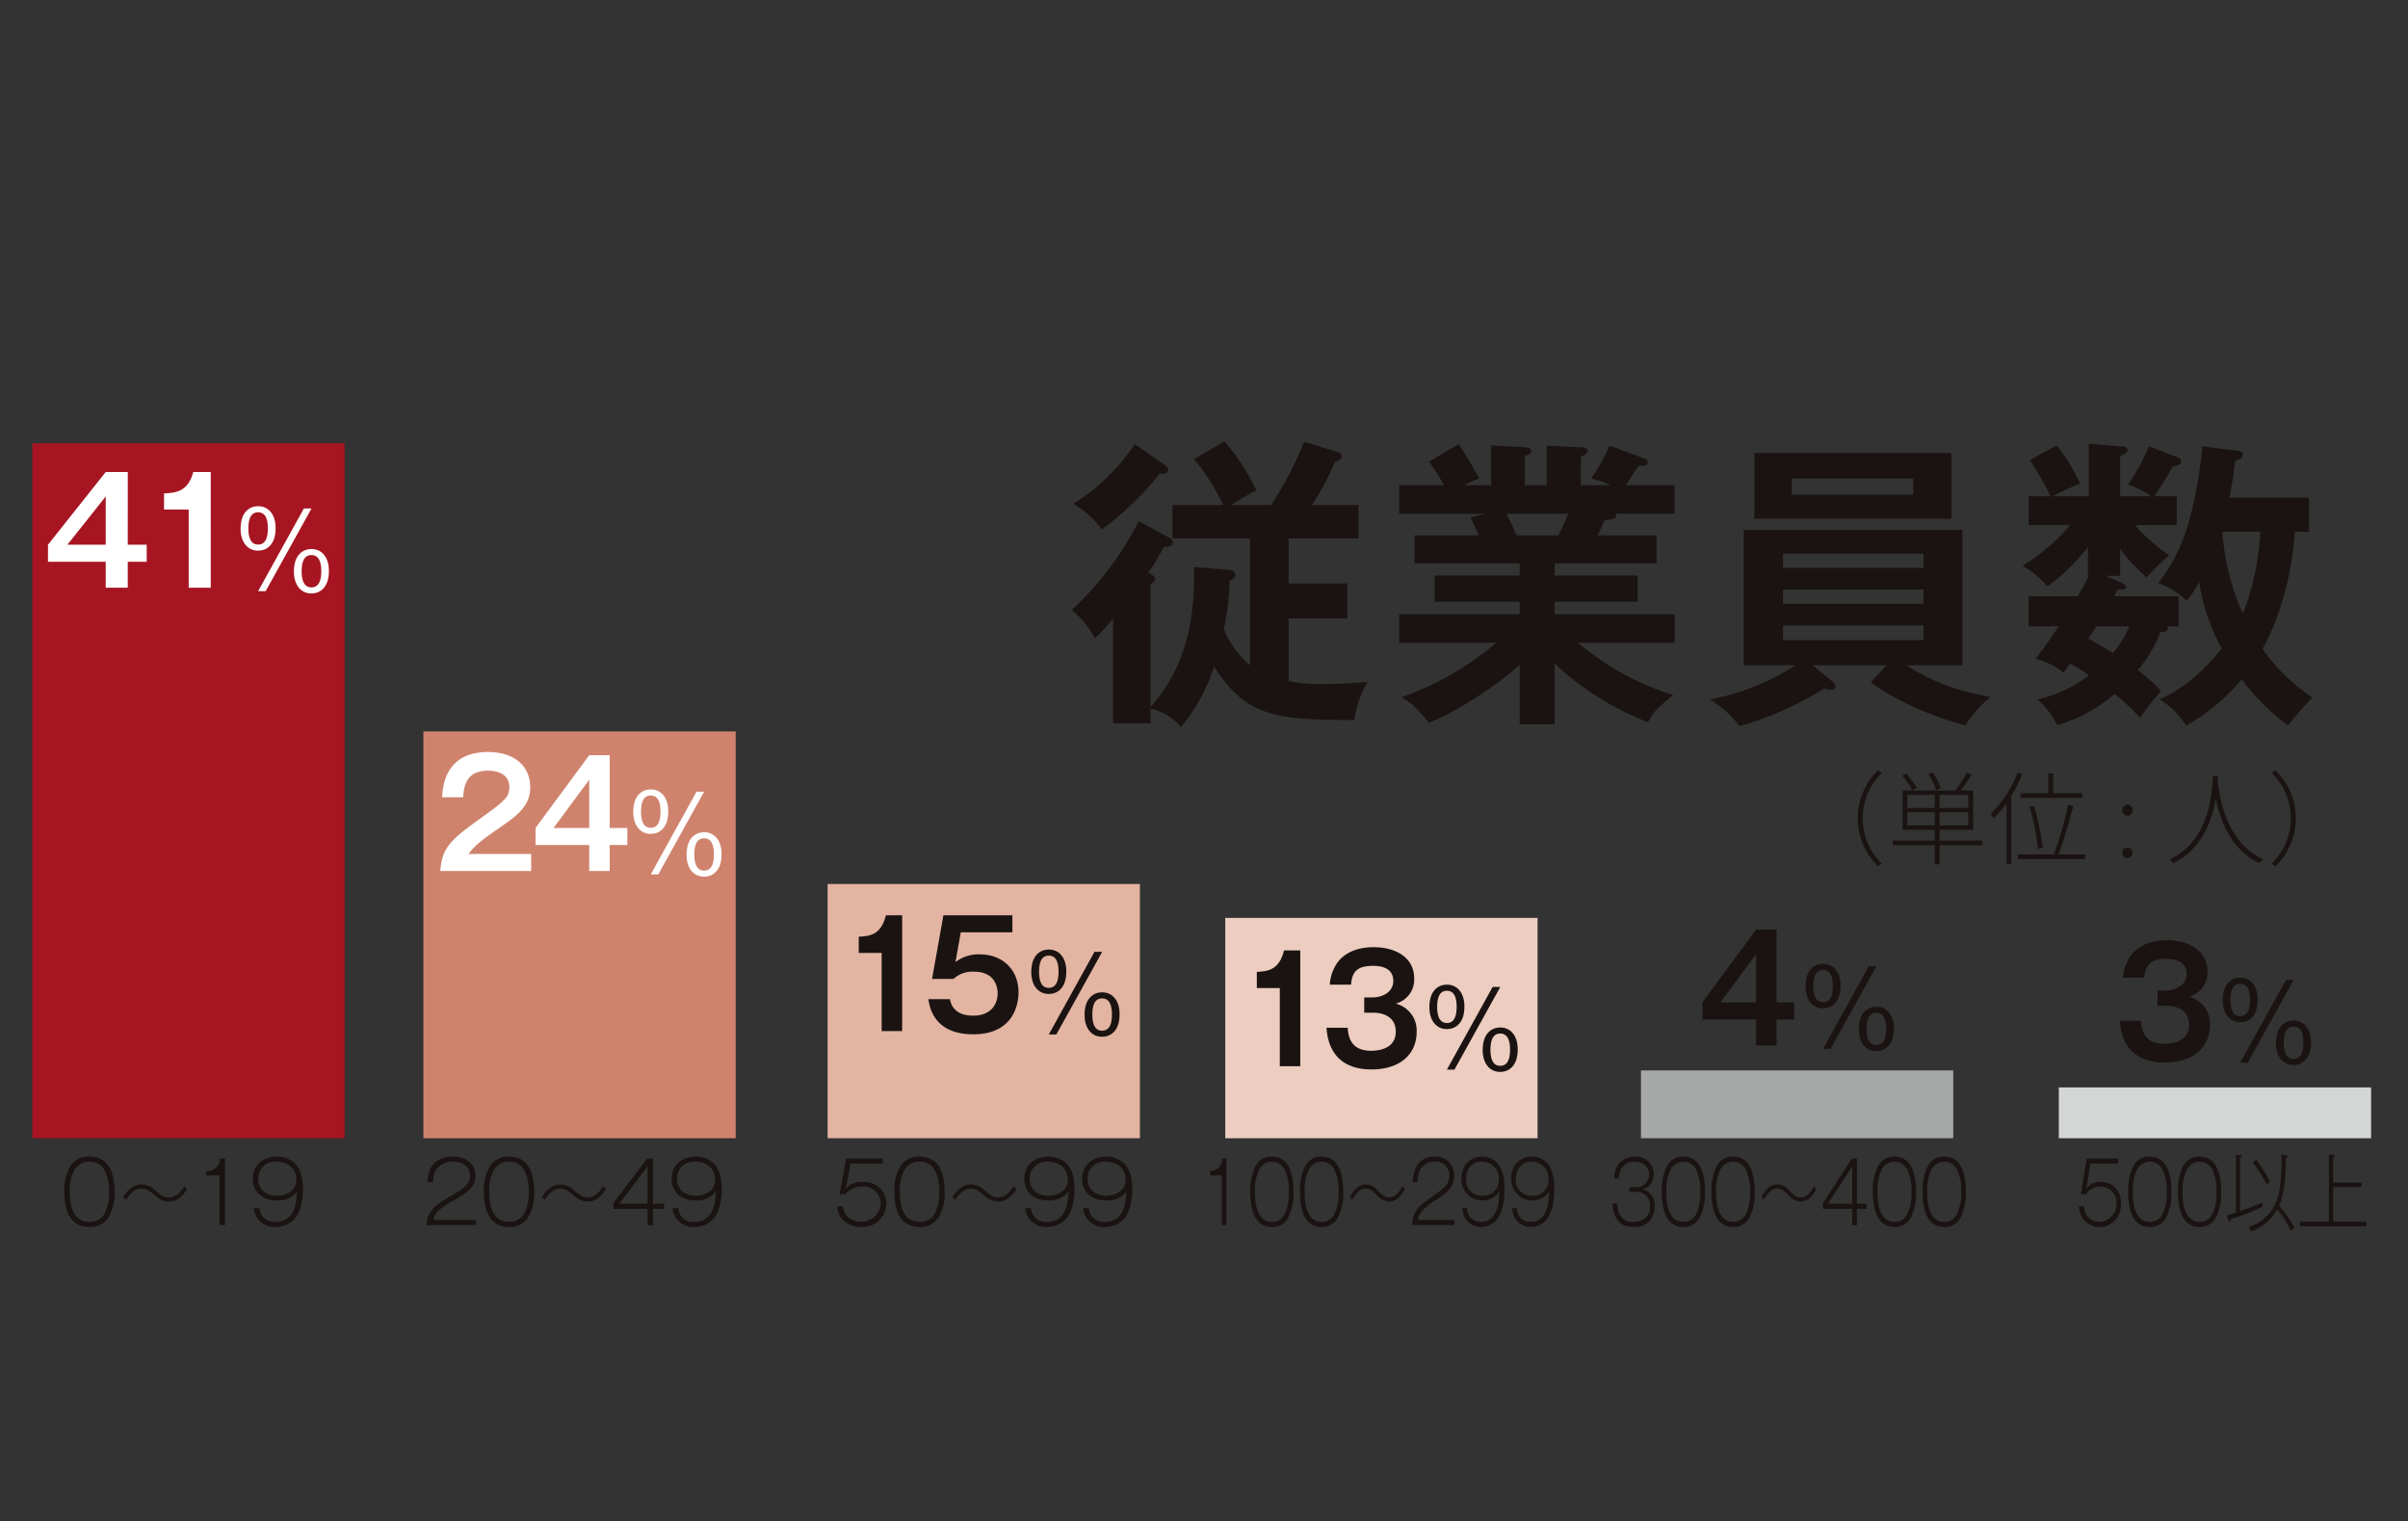
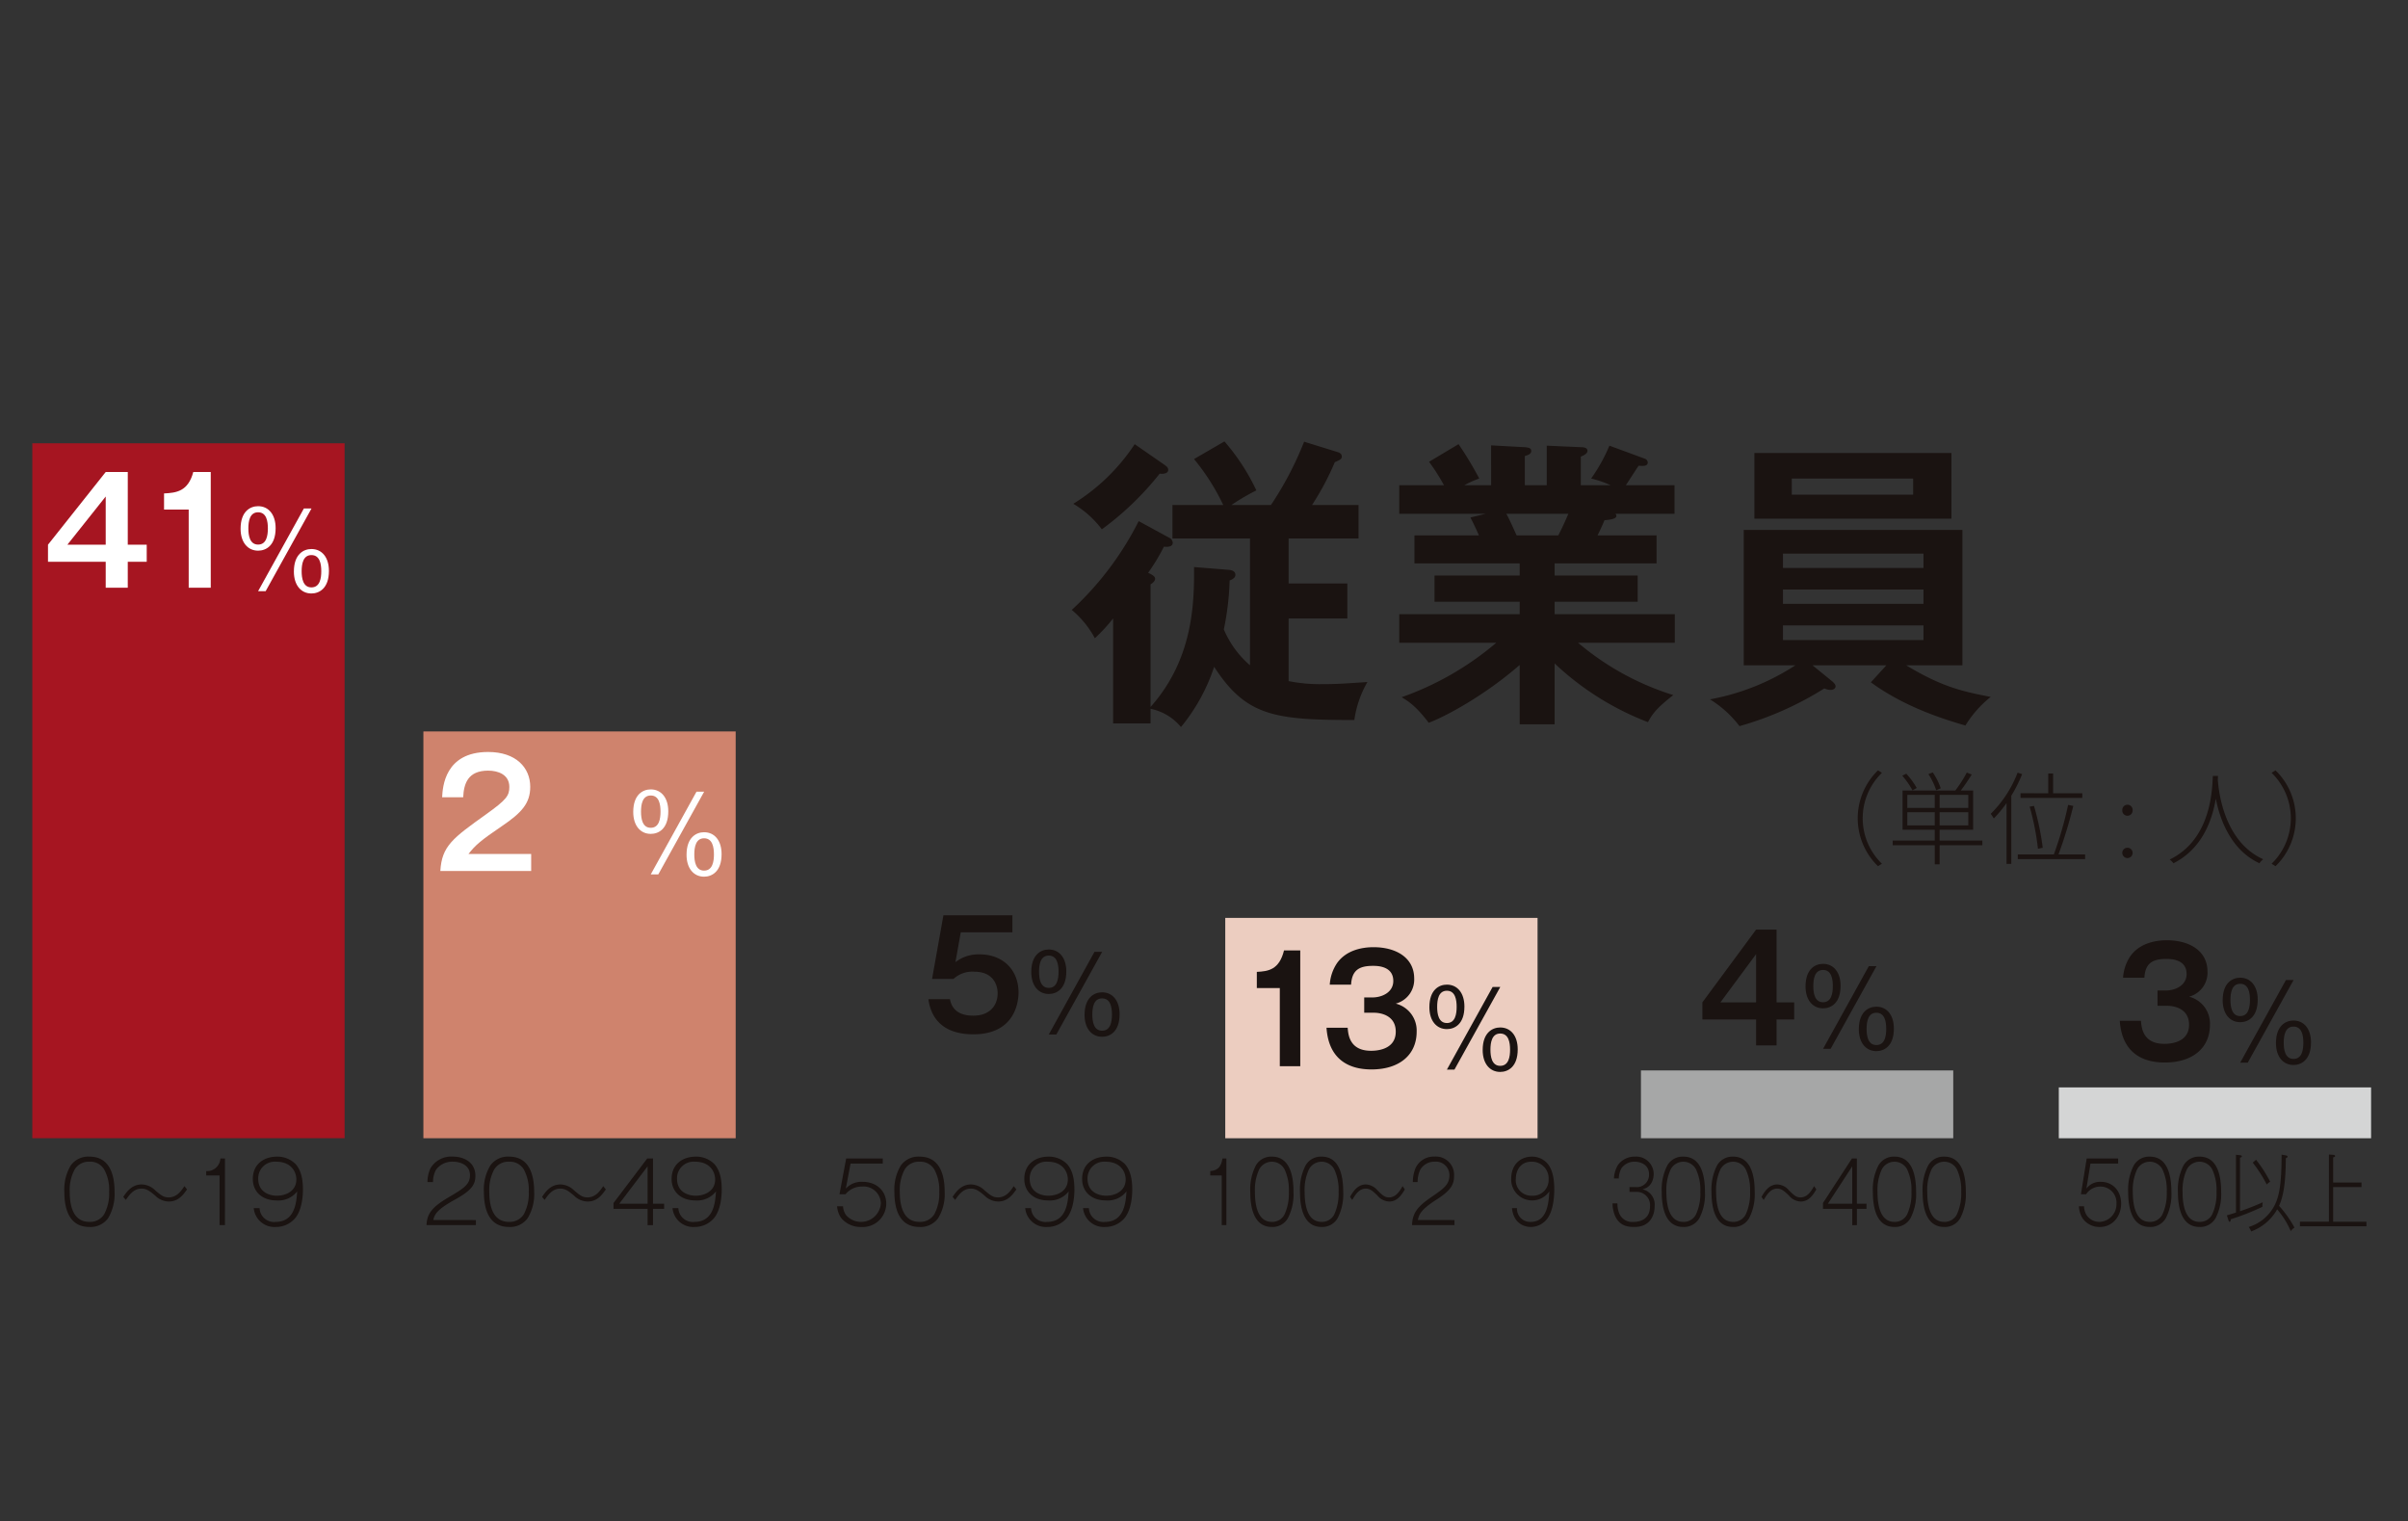
<svg xmlns="http://www.w3.org/2000/svg" width="524" height="331" viewBox="0 0 524 331">
  <rect x="0" y="0" width="524" height="331" fill="#333333" stroke="none" />
  <defs>
    <clipPath id="clip-path">
      <rect id="長方形_358" data-name="長方形 358" width="524" height="331" transform="translate(4642 11399)" fill="#fff" stroke="#707070" stroke-width="1" />
    </clipPath>
    <clipPath id="clip-path-2">
      <rect id="長方形_321" data-name="長方形 321" width="508.936" height="171.905" fill="none" />
    </clipPath>
  </defs>
  <g id="マスクグループ_7" data-name="マスクグループ 7" transform="translate(-4642 -11399)" clip-path="url(#clip-path)">
    <g id="グループ_48" data-name="グループ 48" transform="translate(4649.032 11495.048)">
      <g id="グループ_21" data-name="グループ 21" transform="translate(0 0)" clip-path="url(#clip-path-2)">
        <path id="パス_230" data-name="パス 230" d="M100.319,21.114H83.444V13.832H94.5a48.318,48.318,0,0,0-6.355-9.994L94.761,0a46.383,46.383,0,0,1,6.947,10.656,48.2,48.2,0,0,0-5.425,3.176h8.6A72.787,72.787,0,0,0,112.1.066l7.278,2.25c.4.132.926.334.926,1,0,.6-.724.86-1.522,1.191a58.821,58.821,0,0,1-4.962,9.329h10.123v7.282H108.726v9.792H121.5v7.616h-12.77V52.155a34.342,34.342,0,0,0,7.344.658c2.647,0,4.106-.062,9.8-.463a22.923,22.923,0,0,0-2.849,8.274c-17.4,0-23.558-.86-30.505-11.582A40.406,40.406,0,0,1,85.3,62.15a11.551,11.551,0,0,0-6.62-3.974v3.18H70.534V38.522a37.269,37.269,0,0,1-3.97,4.3,21.01,21.01,0,0,0-5.028-6.157A67.711,67.711,0,0,0,76.1,17.342l6.554,3.573a1.339,1.339,0,0,1,.856,1.125c0,.992-1.323.926-1.919.86a43.107,43.107,0,0,1-3.441,5.694c.794.327,1.522.79,1.522,1.253,0,.533-.463.926-.992,1.261V57.779c9.2-10.325,9.531-22.371,9.465-30.443l7.477.6c.728.062,1.522.261,1.522,1.125,0,.658-.856,1.059-1.253,1.191A60.593,60.593,0,0,1,94.629,40.9a21.1,21.1,0,0,0,5.69,7.811ZM81.72,5.1c.533.393.8.6.8,1.125,0,.6-.728.926-1.856.79A64.7,64.7,0,0,1,68.086,19.125a21.4,21.4,0,0,0-6.219-5.554A43.005,43.005,0,0,0,75.232.6Z" transform="translate(164.656 0.001)" fill="#1a1311" />
        <path id="パス_231" data-name="パス 231" d="M114.74,61.117h-7.609V48.212C99.453,54.9,90.917,59.463,87.341,60.786c-2.779-3.639-4.367-4.635-5.889-5.561a65.138,65.138,0,0,0,20.581-11.843H80.923V37.159h26.208V34.446H88.6V28.752h18.533V26.106h-22.9V20.015h14.03c-.331-.794-1.191-2.643-1.853-3.9l3.308-.794H80.923V9.1h9.73A42.319,42.319,0,0,0,87.407,4L93.829.162a75.39,75.39,0,0,1,4.5,7.477A21.3,21.3,0,0,0,95.086,9.1h5.826V.427l7.344.4c.662.066,1.389.132,1.389.794s-.529.86-1.389,1.125V9.1h4.767V.493l7.41.331c.331,0,1.456,0,1.456.794,0,.662-.992,1.062-1.456,1.257V9.1h6.488a23,23,0,0,0-4.238-1.459A36.961,36.961,0,0,0,126.657.493L134.4,3.338a.927.927,0,0,1,.6.794c0,.86-.992.794-1.985.728-.463.662-2.382,3.643-2.779,4.238h10.59v6.219H127.98a.879.879,0,0,1,.2.463c0,.728-1.79.86-2.584.926-.79,1.856-1.191,2.65-1.522,3.308h12.843v6.091H114.74v2.647h18.07v5.694H114.74v2.713h26.146v6.223H119.838a59.349,59.349,0,0,0,20.717,11.38c-3.639,2.849-4.565,4.106-5.5,5.892a61.8,61.8,0,0,1-20.32-12.777Zm-10.52-45.8c.463.794.992,1.919,2.246,4.7h9.068c.4-.794,1.191-2.316,2.187-4.7Z" transform="translate(216.531 0.435)" fill="#1a1311" />
        <path id="パス_232" data-name="パス 232" d="M137.708,46.878H121.626l4.234,3.444c.331.265.794.728.794,1.125,0,.463-.463.79-1.059.79a3.379,3.379,0,0,1-1.389-.327,70.535,70.535,0,0,1-18.463,8.208,23.575,23.575,0,0,0-6.425-5.826,50.837,50.837,0,0,0,18.6-7.414H106.666V17.428h47.587v29.45H142.008c8.076,4.9,12.707,5.76,18.4,6.885a23.787,23.787,0,0,0-5.5,6.223c-4.569-1.327-13.17-3.974-20.581-9.4Zm14.159-31.9H108.982V.685h42.885Zm-6.087,7.609H115.2V25.7H145.78ZM115.2,33.513H145.78V30.4H115.2Zm0,7.874H145.78V38.211H115.2Zm1.919-31.634H143.53V6.243H117.123Z" transform="translate(265.752 1.834)" fill="#1a1311" />
-         <path id="パス_233" data-name="パス 233" d="M139.266,30.323c.6.265,1.059.6,1.059.926,0,.794-1.257.6-1.786.529-.268.529-.463.926-.794,1.522h14.03v6.554h-2.448a.718.718,0,0,1,.129.463c0,.658-1.059.79-1.65.79a27.3,27.3,0,0,1-4.9,8.274c3.639,2.849,4.3,3.709,5.028,4.635a45.7,45.7,0,0,0-4.5,5.76,51.249,51.249,0,0,0-5.561-5.231,32.929,32.929,0,0,1-12.509,6.815,18.7,18.7,0,0,0-4.238-5.624,28.449,28.449,0,0,0,11.185-5.231c-1.257-.926-2.779-1.783-4.1-2.58l-1.456,1.989a15.245,15.245,0,0,0-6.091-2.981c1.195-1.588,2.386-3.11,5.028-7.08h-6.55V33.3H129.8a41.91,41.91,0,0,0,2.452-4.437h-.2V22.578a45.3,45.3,0,0,1-8.8,8.6,19.969,19.969,0,0,0-5.425-4.5,44.531,44.531,0,0,0,10.391-8.87h-9.068V11.529h4.767a70.522,70.522,0,0,0-4.5-7.877L125.236.476a35.472,35.472,0,0,1,5.095,8.337,65.28,65.28,0,0,0-5.955,2.716h7.877V.145l7.41.592c.331,0,.992.2.992.8,0,.393-.265.658-1.588,1.191v8.8h6.749a20.762,20.762,0,0,0-5.028-2.518,43.151,43.151,0,0,0,4.5-8.34l6.418,2.448a.953.953,0,0,1,.662.794c0,.93-1.393,1.059-1.856,1.128a59.332,59.332,0,0,1-4.032,6.488h4.9v6.286h-9.134a40.122,40.122,0,0,0,7.48,6.554,56.83,56.83,0,0,0-4.9,4.83,35.914,35.914,0,0,1-5.76-6.223v5.889h-3.176Zm-5.359,9.531c-.533.79-.926,1.389-1.786,2.647,1.654.926,4.7,2.713,5.359,3.18a22.015,22.015,0,0,0,3.573-5.826ZM164.751,1.667c.724.066.989.393.989.856s-.132.8-1.654,1.327a80.624,80.624,0,0,1-1.257,8.006h17.339V19.27h-3.11c-.132,2.055-.86,14.361-7.017,25.48a40.366,40.366,0,0,0,10.855,10.59,62.869,62.869,0,0,0-5.293,6.091,48.847,48.847,0,0,1-10.061-10.064,43.11,43.11,0,0,1-12.112,10.064,18.121,18.121,0,0,0-5.756-5.694c6.286-2.779,10.983-7.877,13.5-11.053a44.206,44.206,0,0,1-4.9-14.494,18.329,18.329,0,0,1-2.783,4.036,15.9,15.9,0,0,0-6.157-3.771,37.07,37.07,0,0,0,6.69-13.435A86.943,86.943,0,0,0,156.94.671Zm-3.444,17.6a53.2,53.2,0,0,0,4.433,17.805c3.176-7.348,3.709-16.019,3.837-17.805Z" transform="translate(315.264 0.389)" fill="#1a1311" />
        <path id="パス_234" data-name="パス 234" d="M112.473,19.472l.86.533a13.787,13.787,0,0,0,0,19.79l-.86.529a14.537,14.537,0,0,1,0-20.853" transform="translate(289.16 52.104)" fill="#1b1311" />
        <path id="パス_235" data-name="パス 235" d="M129.642,35.442h-9.3v4.146h-1.059V35.442h-9.145V34.427h9.145V32.071h-7.006V23.536H123.76a28.325,28.325,0,0,0,2.492-3.9l1.081.419c-.709,1.147-1.614,2.47-2.382,3.481h2.687v8.535h-7.3v2.356h9.3ZM114.435,23.5a17.673,17.673,0,0,0-2.228-3.194l.882-.423a16.244,16.244,0,0,1,2.272,3.11ZM113.31,27.33h5.973V24.488H113.31Zm5.973.926H113.31v2.867h5.973Zm.309-4.782a14,14,0,0,0-1.695-3.5l.948-.379a14.013,14.013,0,0,1,1.742,3.463Zm6.988,1.011h-6.238v2.841h6.238Zm0,3.771h-6.238v2.867h6.238Z" transform="translate(294.704 52.425)" fill="#1b1311" />
        <path id="パス_236" data-name="パス 236" d="M122.776,19.919a31.558,31.558,0,0,1-2.36,4.716V39.448H119.38V26.223a25.447,25.447,0,0,1-2.775,3.349c-.132-.239-.485-.772-.665-1.011a25.275,25.275,0,0,0,5.844-8.95ZM136.483,37.4v1.011H121.828V37.4h7.844a80.033,80.033,0,0,0,3.11-10.781l1.125.224a99.2,99.2,0,0,1-3.22,10.557Zm-8.024-13.314v-4.3h1.059v4.3h6.352V25.1H122.423V24.083Zm-2.246,12.079a55.6,55.6,0,0,0-1.8-9.167l.945-.154a59.08,59.08,0,0,1,1.9,9.1Z" transform="translate(310.226 52.473)" fill="#1b1311" />
        <path id="パス_237" data-name="パス 237" d="M123.728,22.718a1.126,1.126,0,1,1,2.246,0,1.125,1.125,0,1,1-2.246,0m0,9.211a1.125,1.125,0,1,1,1.125,1.191,1.139,1.139,0,0,1-1.125-1.191" transform="translate(331.068 57.544)" fill="#1b1311" />
        <path id="パス_238" data-name="パス 238" d="M137,20.6c.18,2.687,1.389,13.512,9.877,17.328a3.758,3.758,0,0,0-.816.879c-6.238-2.908-8.6-9.52-9.5-14.06-.772,4.65-2.933,10.888-9.215,14.06a4.286,4.286,0,0,0-.816-.816c9.057-4.385,9.237-15.251,9.392-18.184h1.125Z" transform="translate(338.581 52.987)" fill="#1b1311" />
        <path id="パス_239" data-name="パス 239" d="M133.426,40.325l-.86-.529a13.787,13.787,0,0,0,0-19.79l.86-.533a14.537,14.537,0,0,1,0,20.853" transform="translate(354.716 52.104)" fill="#1b1311" />
        <rect id="長方形_315" data-name="長方形 315" width="67.958" height="11.064" transform="translate(440.978 140.561)" fill="#d4d5d5" />
        <rect id="長方形_316" data-name="長方形 316" width="67.958" height="14.751" transform="translate(350.051 136.871)" fill="#a6a7a7" />
        <rect id="長方形_317" data-name="長方形 317" width="67.958" height="47.947" transform="translate(259.594 103.679)" fill="#eccdc0" />
-         <rect id="長方形_318" data-name="長方形 318" width="67.958" height="55.32" transform="translate(173.063 96.301)" fill="#e3b4a2" />
        <rect id="長方形_319" data-name="長方形 319" width="67.958" height="88.513" transform="translate(85.101 63.109)" fill="#cf836d" />
        <rect id="長方形_320" data-name="長方形 320" width="67.958" height="151.21" transform="translate(0 0.412)" fill="#a61521" />
        <path id="パス_240" data-name="パス 240" d="M18.289,17.633h4.124v3.713H18.289V27h-4.8V21.346H.928V17.633L13.492,1.809h4.8Zm-4.8,0V7.146L5.148,17.633Z" transform="translate(2.483 4.842)" fill="#fff" />
        <path id="パス_241" data-name="パス 241" d="M17.965,27h-4.8V9.995H7.8V6.477c2.687-.125,5.242-.448,6.363-4.668h3.8Z" transform="translate(20.866 4.842)" fill="#fff" />
        <path id="パス_242" data-name="パス 242" d="M19.954,8.605c0,3.834-2.121,4.907-3.812,4.907-2.239,0-3.812-1.779-3.812-4.771,0-3.786,2.1-4.907,3.812-4.907,2.283,0,3.812,1.827,3.812,4.771m-5.933.07c0,1.529.3,3.514,2.121,3.514s2.125-1.959,2.125-3.514c0-1.507-.276-3.514-2.125-3.514s-2.121,2.007-2.121,3.514m13.74-4.337L17.785,22.327H16.142L26.1,4.338Zm3.79,13.582c0,3.815-2.125,4.907-3.812,4.907-2.235,0-3.812-1.779-3.812-4.767,0-3.793,2.121-4.907,3.812-4.907,2.3,0,3.812,1.823,3.812,4.767m-5.936.07c0,1.459.276,3.514,2.125,3.514,1.9,0,2.147-2.077,2.147-3.514,0-1.6-.32-3.518-2.147-3.518-1.8,0-2.125,1.919-2.125,3.518" transform="translate(32.992 10.26)" fill="#fff" />
        <path id="パス_243" data-name="パス 243" d="M43.923,40.571V44.28H24.155c.327-5.436,2.676-7.131,10.016-12.373,4.37-3.135,5-4,5-5.914,0-2.687-2.437-3.551-4.609-3.551-4.459,0-5.289,2.882-5.436,5.789h-4.58c.118-2.205.566-9.847,10.016-9.847,6.065,0,9.156,3.422,9.156,7.576,0,3.58-1.845,5.628-6.183,8.568-4.521,3.069-5.738,4.095-7.252,6.043Z" transform="translate(64.633 49.193)" fill="#fff" />
-         <path id="パス_244" data-name="パス 244" d="M45.935,34.4h3.834v3.713H45.935v5.657H41.476V38.112H29.791V34.4L41.476,18.575h4.459Zm-4.459,0V23.912L33.717,34.4Z" transform="translate(79.714 49.704)" fill="#fff" />
        <path id="パス_245" data-name="パス 245" d="M43.2,25.37c0,3.834-2.121,4.907-3.812,4.907-2.239,0-3.812-1.779-3.812-4.771,0-3.786,2.1-4.907,3.812-4.907,2.283,0,3.812,1.827,3.812,4.771m-5.933.07c0,1.529.3,3.514,2.121,3.514s2.125-1.959,2.125-3.514c0-1.507-.276-3.514-2.125-3.514s-2.121,2.007-2.121,3.514M51.006,21.1,41.03,39.092H39.387L49.341,21.1ZM54.8,34.685c0,3.815-2.121,4.907-3.812,4.907-2.235,0-3.812-1.779-3.812-4.767,0-3.793,2.121-4.907,3.812-4.907,2.3,0,3.812,1.823,3.812,4.767m-5.936.07c0,1.459.276,3.514,2.125,3.514,1.9,0,2.147-2.077,2.147-3.514,0-1.6-.32-3.518-2.147-3.518-1.8,0-2.125,1.919-2.125,3.518" transform="translate(95.19 55.12)" fill="#fff" />
-         <path id="パス_246" data-name="パス 246" d="M58.375,53.245H53.917V36.237H48.925V32.719c2.5-.125,4.874-.448,5.914-4.668h3.536Z" transform="translate(130.912 75.059)" fill="#1a1311" />
        <path id="パス_247" data-name="パス 247" d="M71.329,28.052v3.709H60.092L58.93,38.249a8.152,8.152,0,0,1,5.293-1.695c4.881,0,8.44,3.227,8.44,8.315,0,1.981-.742,9.079-9.836,9.079-8.565,0-9.513-5.885-9.778-7.642h4.694c.625,3.58,4.161,3.58,5.109,3.58,3.6,0,5.264-2.268,5.264-4.859,0-1.915-1.04-4.7-5.054-4.7a6.047,6.047,0,0,0-4.547,1.566H53.847l2.47-13.843Z" transform="translate(141.947 75.062)" fill="#1a1311" />
        <path id="パス_248" data-name="パス 248" d="M66.763,34.847c0,3.834-2.121,4.907-3.812,4.907-2.239,0-3.812-1.779-3.812-4.771,0-3.786,2.1-4.907,3.812-4.907,2.283,0,3.812,1.827,3.812,4.771m-5.933.07c0,1.529.3,3.514,2.121,3.514s2.125-1.959,2.125-3.514c0-1.507-.276-3.514-2.125-3.514S60.83,33.41,60.83,34.917M74.57,30.58,64.594,48.569H62.951L72.9,30.58Zm3.79,13.582c0,3.815-2.121,4.907-3.812,4.907-2.235,0-3.812-1.779-3.812-4.767,0-3.793,2.121-4.907,3.812-4.907,2.3,0,3.812,1.823,3.812,4.767m-5.936.07c0,1.459.276,3.514,2.125,3.514,1.9,0,2.147-2.077,2.147-3.514,0-1.6-.32-3.518-2.147-3.518-1.8,0-2.125,1.919-2.125,3.518" transform="translate(158.242 80.478)" fill="#1a1311" />
        <path id="パス_249" data-name="パス 249" d="M81.943,55.325H77.488V38.317h-5V34.8c2.5-.125,4.874-.448,5.918-4.668h3.532Z" transform="translate(193.975 80.625)" fill="#1a1311" />
        <path id="パス_250" data-name="パス 250" d="M81.223,47.462c.118,1.566.445,5.017,5.084,5.017.713,0,5.381,0,5.381-4.157,0-3.323-2.882-4.124-4.815-4.124H84.821V40.875h1.753c2.2,0,4.576-1.151,4.576-3.584,0-3.29-3.536-3.29-4.429-3.29-3.062,0-4.576.989-4.756,4.091H77.326a9.458,9.458,0,0,1,1.548-4.635c2.114-3.036,5.826-3.518,7.965-3.518,4.937,0,8.859,2.3,8.859,6.811a5.4,5.4,0,0,1-4.01,5.466,6.037,6.037,0,0,1,4.547,6.105c0,4.988-3.687,8.219-9.84,8.219-5.139,0-9.333-2.367-9.778-9.079Z" transform="translate(205.009 80.114)" fill="#1a1311" />
        <path id="パス_251" data-name="パス 251" d="M90.331,36.927c0,3.834-2.121,4.907-3.812,4.907-2.239,0-3.812-1.779-3.812-4.771,0-3.786,2.1-4.907,3.812-4.907,2.283,0,3.812,1.827,3.812,4.771M84.4,37c0,1.529.3,3.514,2.121,3.514S88.643,38.552,88.643,37c0-1.507-.276-3.514-2.125-3.514S84.4,35.49,84.4,37m13.74-4.337L88.162,50.649H86.519L96.473,32.66Zm3.79,13.582c0,3.815-2.121,4.907-3.812,4.907-2.235,0-3.812-1.779-3.812-4.767,0-3.793,2.121-4.907,3.812-4.907,2.3,0,3.812,1.823,3.812,4.767m-5.936.07c0,1.459.276,3.514,2.125,3.514,1.9,0,2.147-2.077,2.147-3.514,0-1.6-.32-3.518-2.147-3.518-1.8,0-2.125,1.919-2.125,3.518" transform="translate(221.305 86.043)" fill="#1a1311" />
        <path id="パス_252" data-name="パス 252" d="M115.013,44.725h3.834v3.713h-3.834v5.657h-4.459V48.438H98.869V44.725L110.554,28.9h4.459Zm-4.459,0V34.238l-7.76,10.487Z" transform="translate(264.551 77.334)" fill="#1a1311" />
        <path id="パス_253" data-name="パス 253" d="M112.6,35.7c0,3.834-2.121,4.907-3.812,4.907-2.239,0-3.812-1.779-3.812-4.771,0-3.786,2.1-4.907,3.812-4.907,2.283,0,3.812,1.827,3.812,4.771m-5.933.07c0,1.529.3,3.514,2.121,3.514s2.125-1.959,2.125-3.514c0-1.507-.276-3.514-2.125-3.514s-2.121,2.007-2.121,3.514m13.74-4.337-9.976,17.989h-1.643l9.954-17.989Zm3.79,13.582c0,3.815-2.125,4.907-3.812,4.907-2.235,0-3.812-1.779-3.812-4.767,0-3.793,2.121-4.907,3.812-4.907,2.3,0,3.812,1.823,3.812,4.767m-5.936.07c0,1.459.276,3.514,2.125,3.514,1.9,0,2.147-2.077,2.147-3.514,0-1.6-.32-3.518-2.147-3.518-1.8,0-2.125,1.919-2.125,3.518" transform="translate(280.892 82.75)" fill="#1a1311" />
        <path id="パス_254" data-name="パス 254" d="M128.187,47.052c.118,1.566.445,5.017,5.084,5.017.713,0,5.381,0,5.381-4.157,0-3.323-2.882-4.124-4.815-4.124h-2.051V40.465h1.753c2.2,0,4.576-1.151,4.576-3.584,0-3.29-3.536-3.29-4.429-3.29-3.062,0-4.576.989-4.756,4.091H124.29a9.458,9.458,0,0,1,1.547-4.635c2.114-3.036,5.826-3.518,7.965-3.518,4.937,0,8.859,2.3,8.859,6.811a5.4,5.4,0,0,1-4.01,5.466,6.037,6.037,0,0,1,4.547,6.105c0,4.988-3.687,8.219-9.84,8.219-5.139,0-9.333-2.367-9.778-9.079Z" transform="translate(330.674 79.017)" fill="#1a1311" />
        <path id="パス_255" data-name="パス 255" d="M137.295,36.517c0,3.834-2.121,4.907-3.812,4.907-2.239,0-3.812-1.779-3.812-4.771,0-3.786,2.1-4.907,3.812-4.907,2.283,0,3.812,1.827,3.812,4.771m-5.933.07c0,1.529.3,3.514,2.121,3.514s2.125-1.959,2.125-3.514c0-1.507-.276-3.514-2.125-3.514s-2.121,2.007-2.121,3.514M145.1,32.25l-9.976,17.989h-1.643l9.954-17.989Zm3.79,13.582c0,3.815-2.125,4.907-3.812,4.907-2.235,0-3.812-1.779-3.812-4.767,0-3.793,2.121-4.907,3.812-4.907,2.3,0,3.812,1.823,3.812,4.767m-5.936.07c0,1.459.276,3.514,2.125,3.514,1.9,0,2.147-2.077,2.147-3.514,0-1.6-.32-3.518-2.147-3.518-1.8,0-2.125,1.919-2.125,3.518" transform="translate(346.97 84.946)" fill="#1a1311" />
        <path id="パス_256" data-name="パス 256" d="M12.827,49.991a10.247,10.247,0,0,1-1.4,5.738,4.732,4.732,0,0,1-4.069,1.915c-4.6,0-5.462-4.286-5.462-7.653a10.231,10.231,0,0,1,1.4-5.742,4.689,4.689,0,0,1,4.062-1.911c4.492,0,5.47,4.1,5.47,7.653M4.178,45.076a9.292,9.292,0,0,0-1.106,4.915c0,3.385.9,6.547,4.286,6.547A3.628,3.628,0,0,0,10.54,54.92a9.456,9.456,0,0,0,1.106-4.929,9.067,9.067,0,0,0-1.088-4.874,3.464,3.464,0,0,0-3.2-1.676,3.569,3.569,0,0,0-3.18,1.636" transform="translate(5.071 113.288)" fill="#1a1311" />
        <path id="パス_257" data-name="パス 257" d="M15.3,47.7a4.242,4.242,0,0,1-2.981-1.3c-1.287-1.084-1.97-1.511-2.981-1.511-1.691,0-2.669,1.419-3.4,2.466l-.551-.662c.68-1.015,1.823-2.705,4-2.705a4.335,4.335,0,0,1,2.941,1.272c1.25,1.066,1.838,1.544,2.922,1.544,1.808,0,2.761-1.437,3.444-2.448l.57.717C18.444,46.212,17.4,47.7,15.3,47.7" transform="translate(14.406 117.692)" fill="#1a1311" />
        <path id="パス_258" data-name="パス 258" d="M14.378,56.945H13.2V46.131H10.294V45.19a2.892,2.892,0,0,0,3.088-2.742h1Z" transform="translate(27.544 113.583)" fill="#1a1311" />
        <path id="パス_259" data-name="パス 259" d="M14.524,53.542a3.143,3.143,0,0,0,3.474,3c4.271,0,4.547-4.323,4.712-6.642a5.166,5.166,0,0,1-4.525,1.967c-2.981,0-5.131-1.8-5.131-4.668,0-3.334,2.555-4.859,5.238-4.859a5.536,5.536,0,0,1,4.087,1.639c.7.8,1.581,2.279,1.581,5.444,0,1-.074,4.121-1.529,6.105a5.485,5.485,0,0,1-4.393,2.117,4.53,4.53,0,0,1-4.786-4.1Zm-.294-6.4c0,3.018,2.573,3.7,4.029,3.7,2.077,0,4.268-1.051,4.268-3.532,0-1.695-1.143-3.867-4.382-3.867a3.611,3.611,0,0,0-3.915,3.7" transform="translate(34.929 113.288)" fill="#1a1311" />
        <path id="パス_260" data-name="パス 260" d="M34.081,56.137v1.1H23.337c.1-2.65,1.437-4.047,4.786-6.036,3.275-1.93,4.672-2.779,4.672-4.819,0-2.3-2.246-2.944-3.694-2.944a4.378,4.378,0,0,0-3.683,1.731,5.482,5.482,0,0,0-.662,2.7H23.543a7.138,7.138,0,0,1,.658-3,5.246,5.246,0,0,1,4.8-2.54c2.54,0,4.97,1.268,4.97,4.176,0,1.8-.665,3.11-4.415,5.168-3.9,2.154-4.44,3.165-4.749,4.455Z" transform="translate(62.444 113.288)" fill="#1a1311" />
        <path id="パス_261" data-name="パス 261" d="M37.676,49.991a10.087,10.087,0,0,1-1.415,5.738,4.7,4.7,0,0,1-4.047,1.915c-4.62,0-5.481-4.286-5.481-7.653a10.071,10.071,0,0,1,1.415-5.742,4.673,4.673,0,0,1,4.065-1.911c4.488,0,5.462,4.1,5.462,7.653m-8.664-4.915a9.331,9.331,0,0,0-1.1,4.915c0,3.385.919,6.547,4.3,6.547A3.636,3.636,0,0,0,35.4,54.92a9.5,9.5,0,0,0,1.1-4.929,9.286,9.286,0,0,0-1.084-4.874,3.523,3.523,0,0,0-3.2-1.676,3.582,3.582,0,0,0-3.2,1.636" transform="translate(71.531 113.288)" fill="#1a1311" />
        <path id="パス_262" data-name="パス 262" d="M40.094,47.7a4.242,4.242,0,0,1-2.981-1.3c-1.287-1.084-1.97-1.511-2.981-1.511-1.691,0-2.669,1.419-3.4,2.466l-.551-.662c.68-1.015,1.823-2.705,4-2.705a4.335,4.335,0,0,1,2.941,1.272c1.25,1.066,1.838,1.544,2.922,1.544,1.808,0,2.76-1.437,3.444-2.448l.57.717c-.812,1.143-1.86,2.632-3.955,2.632" transform="translate(80.747 117.692)" fill="#1a1311" />
        <path id="パス_263" data-name="パス 263" d="M43,52.291h2.426V53.4H43v3.551H41.824V53.4H34.406V52.144l7.341-9.7H43Zm-1.176,0V44.16l-6.164,8.131Z" transform="translate(92.063 113.58)" fill="#1a1311" />
        <path id="パス_264" data-name="パス 264" d="M39.317,53.542a3.143,3.143,0,0,0,3.474,3c4.271,0,4.547-4.323,4.712-6.642a5.166,5.166,0,0,1-4.525,1.967c-2.981,0-5.131-1.8-5.131-4.668,0-3.334,2.555-4.859,5.238-4.859a5.536,5.536,0,0,1,4.087,1.639c.7.8,1.581,2.279,1.581,5.444,0,1-.074,4.121-1.529,6.105a5.485,5.485,0,0,1-4.393,2.117,4.53,4.53,0,0,1-4.786-4.1Zm-.294-6.4c0,3.018,2.573,3.7,4.029,3.7,2.077,0,4.268-1.051,4.268-3.532,0-1.695-1.143-3.867-4.382-3.867a3.611,3.611,0,0,0-3.915,3.7" transform="translate(101.27 113.288)" fill="#1a1311" />
        <path id="パス_265" data-name="パス 265" d="M57.581,43.553h-7.01L49.538,49a4.6,4.6,0,0,1,3.665-1.47c3.018,0,5.131,1.967,5.131,4.745a5.114,5.114,0,0,1-5.411,5.08,5.514,5.514,0,0,1-4.319-1.86,4.867,4.867,0,0,1-.959-2.65h1.287a3.622,3.622,0,0,0,.647,1.915,4.326,4.326,0,0,0,7.579-2.522,3.751,3.751,0,0,0-4.1-3.679,4.543,4.543,0,0,0-3.588,1.672H48.16l1.456-7.782h7.965Z" transform="translate(127.487 113.58)" fill="#1a1311" />
        <path id="パス_266" data-name="パス 266" d="M61.978,49.991a10.087,10.087,0,0,1-1.415,5.738,4.7,4.7,0,0,1-4.047,1.915c-4.62,0-5.481-4.286-5.481-7.653a10.071,10.071,0,0,1,1.415-5.742,4.673,4.673,0,0,1,4.065-1.911c4.488,0,5.462,4.1,5.462,7.653m-8.664-4.915a9.331,9.331,0,0,0-1.1,4.915c0,3.385.919,6.547,4.3,6.547A3.636,3.636,0,0,0,59.7,54.92a9.5,9.5,0,0,0,1.1-4.929,9.286,9.286,0,0,0-1.084-4.874,3.523,3.523,0,0,0-3.2-1.676,3.582,3.582,0,0,0-3.2,1.636" transform="translate(136.558 113.288)" fill="#1a1311" />
        <path id="パス_267" data-name="パス 267" d="M64.4,47.7a4.242,4.242,0,0,1-2.981-1.3c-1.287-1.084-1.97-1.511-2.981-1.511-1.691,0-2.669,1.419-3.4,2.466l-.551-.662c.68-1.015,1.823-2.705,4-2.705a4.335,4.335,0,0,1,2.941,1.272c1.25,1.066,1.838,1.544,2.922,1.544,1.808,0,2.76-1.437,3.444-2.448l.57.717C67.54,46.212,66.492,47.7,64.4,47.7" transform="translate(145.776 117.692)" fill="#1a1311" />
        <path id="パス_268" data-name="パス 268" d="M60.2,53.542a3.143,3.143,0,0,0,3.474,3c4.271,0,4.547-4.323,4.712-6.642a5.166,5.166,0,0,1-4.525,1.967c-2.981,0-5.131-1.8-5.131-4.668,0-3.334,2.555-4.859,5.238-4.859a5.536,5.536,0,0,1,4.087,1.639c.7.8,1.581,2.279,1.581,5.444,0,1-.074,4.121-1.525,6.105a5.5,5.5,0,0,1-4.4,2.117,4.53,4.53,0,0,1-4.786-4.1Zm-.294-6.4c0,3.018,2.573,3.7,4.029,3.7,2.077,0,4.268-1.051,4.268-3.532,0-1.695-1.143-3.867-4.382-3.867a3.614,3.614,0,0,0-3.915,3.7" transform="translate(157.135 113.288)" fill="#1a1311" />
        <path id="パス_269" data-name="パス 269" d="M63.62,53.542a3.143,3.143,0,0,0,3.474,3c4.271,0,4.547-4.323,4.712-6.642a5.166,5.166,0,0,1-4.525,1.967c-2.981,0-5.131-1.8-5.131-4.668,0-3.334,2.555-4.859,5.238-4.859a5.536,5.536,0,0,1,4.087,1.639c.7.8,1.581,2.279,1.581,5.444,0,1-.074,4.121-1.529,6.105a5.485,5.485,0,0,1-4.393,2.117,4.53,4.53,0,0,1-4.786-4.1Zm-.294-6.4c0,3.018,2.573,3.7,4.029,3.7,2.077,0,4.268-1.051,4.268-3.532,0-1.695-1.143-3.867-4.382-3.867a3.611,3.611,0,0,0-3.915,3.7" transform="translate(166.299 113.288)" fill="#1a1311" />
        <path id="パス_270" data-name="パス 270" d="M73.244,56.945H72.234V46.131h-2.5V45.19c1.849-.147,2.419-1.195,2.658-2.742h.853Z" transform="translate(186.592 113.583)" fill="#1a1311" />
        <path id="パス_271" data-name="パス 271" d="M81.512,49.991A11.369,11.369,0,0,1,80.3,55.729a3.851,3.851,0,0,1-3.481,1.915c-3.97,0-4.712-4.286-4.712-7.653a11.379,11.379,0,0,1,1.22-5.742,3.836,3.836,0,0,1,3.492-1.911c3.86,0,4.7,4.1,4.7,7.653m-7.447-4.915a10.559,10.559,0,0,0-.952,4.915c0,3.385.794,6.547,3.7,6.547a2.987,2.987,0,0,0,2.738-1.617,10.8,10.8,0,0,0,.948-4.929,10.5,10.5,0,0,0-.934-4.874,3.114,3.114,0,0,0-5.5-.04" transform="translate(192.928 113.288)" fill="#1a1311" />
        <path id="パス_272" data-name="パス 272" d="M84.457,49.991a11.369,11.369,0,0,1-1.217,5.738,3.851,3.851,0,0,1-3.481,1.915c-3.97,0-4.712-4.286-4.712-7.653a11.379,11.379,0,0,1,1.22-5.742,3.836,3.836,0,0,1,3.492-1.911c3.86,0,4.7,4.1,4.7,7.653M77.01,45.076a10.559,10.559,0,0,0-.952,4.915c0,3.385.794,6.547,3.7,6.547A2.987,2.987,0,0,0,82.5,54.92a10.8,10.8,0,0,0,.948-4.929,10.5,10.5,0,0,0-.934-4.874,3.114,3.114,0,0,0-5.5-.04" transform="translate(200.808 113.288)" fill="#1a1311" />
        <path id="パス_273" data-name="パス 273" d="M86.534,47.7a3.424,3.424,0,0,1-2.562-1.3c-1.106-1.084-1.691-1.511-2.566-1.511-1.452,0-2.294,1.419-2.922,2.466l-.474-.662c.584-1.015,1.562-2.705,3.429-2.705a3.473,3.473,0,0,1,2.533,1.272c1.077,1.066,1.581,1.544,2.514,1.544,1.551,0,2.375-1.437,2.959-2.448l.489.717c-.7,1.143-1.6,2.632-3.4,2.632" transform="translate(208.737 117.692)" fill="#1a1311" />
        <path id="パス_274" data-name="パス 274" d="M90.918,56.137v1.1H81.681c.081-2.65,1.231-4.047,4.11-6.036,2.819-1.93,4.021-2.779,4.021-4.819a2.924,2.924,0,0,0-3.18-2.944,3.546,3.546,0,0,0-3.161,1.731,6.225,6.225,0,0,0-.573,2.7H81.854a8.121,8.121,0,0,1,.57-3,4.35,4.35,0,0,1,4.132-2.54,3.969,3.969,0,0,1,4.271,4.176c0,1.8-.573,3.11-3.8,5.168-3.352,2.154-3.812,3.165-4.08,4.455Z" transform="translate(218.56 113.288)" fill="#1a1311" />
-         <path id="パス_275" data-name="パス 275" d="M85.867,53.542a2.856,2.856,0,0,0,2.992,3c3.668,0,3.9-4.323,4.047-6.642a4.553,4.553,0,0,1-8.3-2.7c0-3.334,2.194-4.859,4.5-4.859a4.449,4.449,0,0,1,3.514,1.639c.6.8,1.36,2.279,1.36,5.444,0,1-.063,4.121-1.312,6.105a4.519,4.519,0,0,1-3.779,2.117c-1.125,0-3.735-.515-4.117-4.1Zm-.25-6.4a3.362,3.362,0,0,0,3.463,3.7,3.414,3.414,0,0,0,3.668-3.532,3.629,3.629,0,0,0-3.764-3.867c-2.386,0-3.367,1.948-3.367,3.7" transform="translate(226.386 113.288)" fill="#1a1311" />
        <path id="パス_276" data-name="パス 276" d="M88.812,53.542a2.856,2.856,0,0,0,2.992,3c3.668,0,3.9-4.323,4.047-6.642a4.553,4.553,0,0,1-8.3-2.7c0-3.334,2.194-4.859,4.5-4.859a4.449,4.449,0,0,1,3.514,1.639c.6.8,1.36,2.279,1.36,5.444,0,1-.063,4.121-1.312,6.105a4.519,4.519,0,0,1-3.779,2.117c-1.125,0-3.735-.515-4.117-4.1Zm-.25-6.4a3.362,3.362,0,0,0,3.463,3.7,3.414,3.414,0,0,0,3.668-3.532,3.629,3.629,0,0,0-3.764-3.867c-2.386,0-3.367,1.948-3.367,3.7" transform="translate(234.266 113.288)" fill="#1a1311" />
        <path id="パス_277" data-name="パス 277" d="M94.611,52.513a5.5,5.5,0,0,0,.379,2.132,3,3,0,0,0,3.066,1.9c1.9,0,3.643-.867,3.643-3.385a2.878,2.878,0,0,0-3.036-3.146H97.235V48.962H98.47a2.684,2.684,0,0,0,3.018-2.779c0-2.136-1.9-2.742-3.117-2.742a3.436,3.436,0,0,0-2.893,1.437,4.787,4.787,0,0,0-.57,2.205H93.85a6.288,6.288,0,0,1,.871-2.922,4.439,4.439,0,0,1,3.7-1.823,3.793,3.793,0,0,1,4.076,3.771c0,.257,0,2.834-2.463,3.33a3.4,3.4,0,0,1,2.672,3.661c0,1.82-.838,4.543-4.4,4.543-1.6,0-3.069-.276-4.095-2.15a6.919,6.919,0,0,1-.665-2.981Z" transform="translate(250.324 113.288)" fill="#1a1311" />
        <path id="パス_278" data-name="パス 278" d="M105.872,49.991a11.369,11.369,0,0,1-1.217,5.738,3.851,3.851,0,0,1-3.481,1.915c-3.97,0-4.712-4.286-4.712-7.653a11.38,11.38,0,0,1,1.22-5.742,3.836,3.836,0,0,1,3.492-1.911c3.86,0,4.7,4.1,4.7,7.653m-7.447-4.915a10.559,10.559,0,0,0-.952,4.915c0,3.385.794,6.547,3.7,6.547a2.987,2.987,0,0,0,2.738-1.617,10.8,10.8,0,0,0,.948-4.929,10.5,10.5,0,0,0-.934-4.874,3.114,3.114,0,0,0-5.5-.04" transform="translate(258.11 113.288)" fill="#1a1311" />
        <path id="パス_279" data-name="パス 279" d="M108.814,49.991a11.368,11.368,0,0,1-1.217,5.738,3.851,3.851,0,0,1-3.481,1.915c-3.97,0-4.709-4.286-4.709-7.653a11.384,11.384,0,0,1,1.217-5.742,3.843,3.843,0,0,1,3.492-1.911c3.86,0,4.7,4.1,4.7,7.653m-7.447-4.915a10.56,10.56,0,0,0-.952,4.915c0,3.385.794,6.547,3.7,6.547a2.983,2.983,0,0,0,2.738-1.617,10.756,10.756,0,0,0,.948-4.929,10.5,10.5,0,0,0-.934-4.874,3.114,3.114,0,0,0-5.5-.04" transform="translate(265.993 113.288)" fill="#1a1311" />
        <path id="パス_280" data-name="パス 280" d="M110.894,47.7a3.417,3.417,0,0,1-2.558-1.3c-1.11-1.084-1.691-1.511-2.566-1.511-1.456,0-2.294,1.419-2.926,2.466l-.474-.662c.584-1.015,1.566-2.705,3.429-2.705a3.479,3.479,0,0,1,2.536,1.272c1.073,1.066,1.581,1.544,2.511,1.544,1.551,0,2.378-1.437,2.959-2.448l.493.717c-.7,1.143-1.6,2.632-3.4,2.632" transform="translate(273.919 117.692)" fill="#1a1311" />
        <path id="パス_281" data-name="パス 281" d="M113.392,52.291h2.092V53.4h-2.092v3.551h-1.011V53.4h-6.374V52.144l6.311-9.7h1.073Zm-1.011,0V44.16l-5.3,8.131Z" transform="translate(283.65 113.58)" fill="#1a1311" />
        <path id="パス_282" data-name="パス 282" d="M118.371,49.991a11.369,11.369,0,0,1-1.217,5.738,3.851,3.851,0,0,1-3.481,1.915c-3.97,0-4.712-4.286-4.712-7.653a11.38,11.38,0,0,1,1.22-5.742,3.836,3.836,0,0,1,3.492-1.911c3.86,0,4.7,4.1,4.7,7.653m-7.447-4.915a10.559,10.559,0,0,0-.952,4.915c0,3.385.794,6.547,3.7,6.547a2.987,2.987,0,0,0,2.738-1.617,10.8,10.8,0,0,0,.948-4.929,10.5,10.5,0,0,0-.934-4.874,3.114,3.114,0,0,0-5.5-.04" transform="translate(291.554 113.288)" fill="#1a1311" />
        <path id="パス_283" data-name="パス 283" d="M121.313,49.991a11.369,11.369,0,0,1-1.217,5.738,3.851,3.851,0,0,1-3.481,1.915c-3.97,0-4.709-4.286-4.709-7.653a11.385,11.385,0,0,1,1.217-5.742,3.843,3.843,0,0,1,3.492-1.911c3.86,0,4.7,4.1,4.7,7.653m-7.447-4.915a10.56,10.56,0,0,0-.952,4.915c0,3.385.794,6.547,3.7,6.547a2.991,2.991,0,0,0,2.742-1.617,10.811,10.811,0,0,0,.945-4.929,10.51,10.51,0,0,0-.93-4.874,3.117,3.117,0,0,0-5.506-.04" transform="translate(299.437 113.288)" fill="#1a1311" />
        <path id="パス_284" data-name="パス 284" d="M129.7,43.553h-6.025L122.792,49a3.684,3.684,0,0,1,3.146-1.47c2.591,0,4.411,1.967,4.411,4.745,0,2.669-1.772,5.08-4.646,5.08a4.459,4.459,0,0,1-3.724-1.86,5.424,5.424,0,0,1-.82-2.65h1.11a3.967,3.967,0,0,0,.551,1.915,3.357,3.357,0,0,0,2.83,1.489,3.859,3.859,0,0,0,3.683-4.01,3.485,3.485,0,0,0-3.525-3.679,3.678,3.678,0,0,0-3.084,1.672H121.6l1.253-7.782H129.7Z" transform="translate(324.196 113.58)" fill="#1a1311" />
        <path id="パス_285" data-name="パス 285" d="M133.482,49.991a11.368,11.368,0,0,1-1.217,5.738,3.85,3.85,0,0,1-3.481,1.915c-3.97,0-4.709-4.286-4.709-7.653a11.385,11.385,0,0,1,1.217-5.742,3.843,3.843,0,0,1,3.492-1.911c3.86,0,4.7,4.1,4.7,7.653m-7.447-4.915a10.56,10.56,0,0,0-.952,4.915c0,3.385.794,6.547,3.7,6.547a2.983,2.983,0,0,0,2.738-1.617,10.755,10.755,0,0,0,.948-4.929,10.5,10.5,0,0,0-.934-4.874,3.114,3.114,0,0,0-5.5-.04" transform="translate(331.999 113.288)" fill="#1a1311" />
        <path id="パス_286" data-name="パス 286" d="M136.431,49.991a11.369,11.369,0,0,1-1.217,5.738,3.85,3.85,0,0,1-3.481,1.915c-3.97,0-4.712-4.286-4.712-7.653a11.38,11.38,0,0,1,1.22-5.742,3.836,3.836,0,0,1,3.492-1.911c3.86,0,4.7,4.1,4.7,7.653m-7.447-4.915a10.559,10.559,0,0,0-.952,4.915c0,3.385.794,6.547,3.7,6.547a2.987,2.987,0,0,0,2.738-1.617,10.805,10.805,0,0,0,.948-4.929,10.5,10.5,0,0,0-.934-4.874,3.114,3.114,0,0,0-5.5-.04" transform="translate(339.879 113.288)" fill="#1a1311" />
        <path id="パス_287" data-name="パス 287" d="M137.649,53.583a54.939,54.939,0,0,1-6.877,2.705c0,.11-.033.551-.254.551-.125,0-.221-.239-.254-.331l-.345-1.066c.978-.294,1.5-.459,1.978-.61V42.251l.882.1c.287.033.4.088.4.235,0,.206-.206.243-.4.294V54.539a51.017,51.017,0,0,0,4.951-1.948,5.009,5.009,0,0,0-.081.992m6.172,5.282a18.03,18.03,0,0,0-2.959-4.727,10.748,10.748,0,0,1-5.661,4.8,4.012,4.012,0,0,0-.522-.97,9.414,9.414,0,0,0,6.278-6.348c.445-1.47.871-3.735.871-9.4l.882.162c.268.055.412.114.412.279,0,.2-.25.294-.379.346,0,5.962-.7,8.7-1.467,10.358a24.391,24.391,0,0,1,3.352,4.731,3.051,3.051,0,0,0-.809.772M138.6,48.728a29.119,29.119,0,0,0-3.055-4.764l.728-.629a29.191,29.191,0,0,1,3.069,4.786,2.92,2.92,0,0,0-.743.606" transform="translate(347.633 112.967)" fill="#1a1311" />
        <path id="パス_288" data-name="パス 288" d="M134.244,57.831v-1h6.311V42.213l.934.074c.158.015.412.055.412.239,0,.221-.224.254-.426.312V48.3h6.168v1h-6.168v7.539h7.245v1Z" transform="translate(359.206 112.954)" fill="#1a1311" />
      </g>
    </g>
  </g>
</svg>